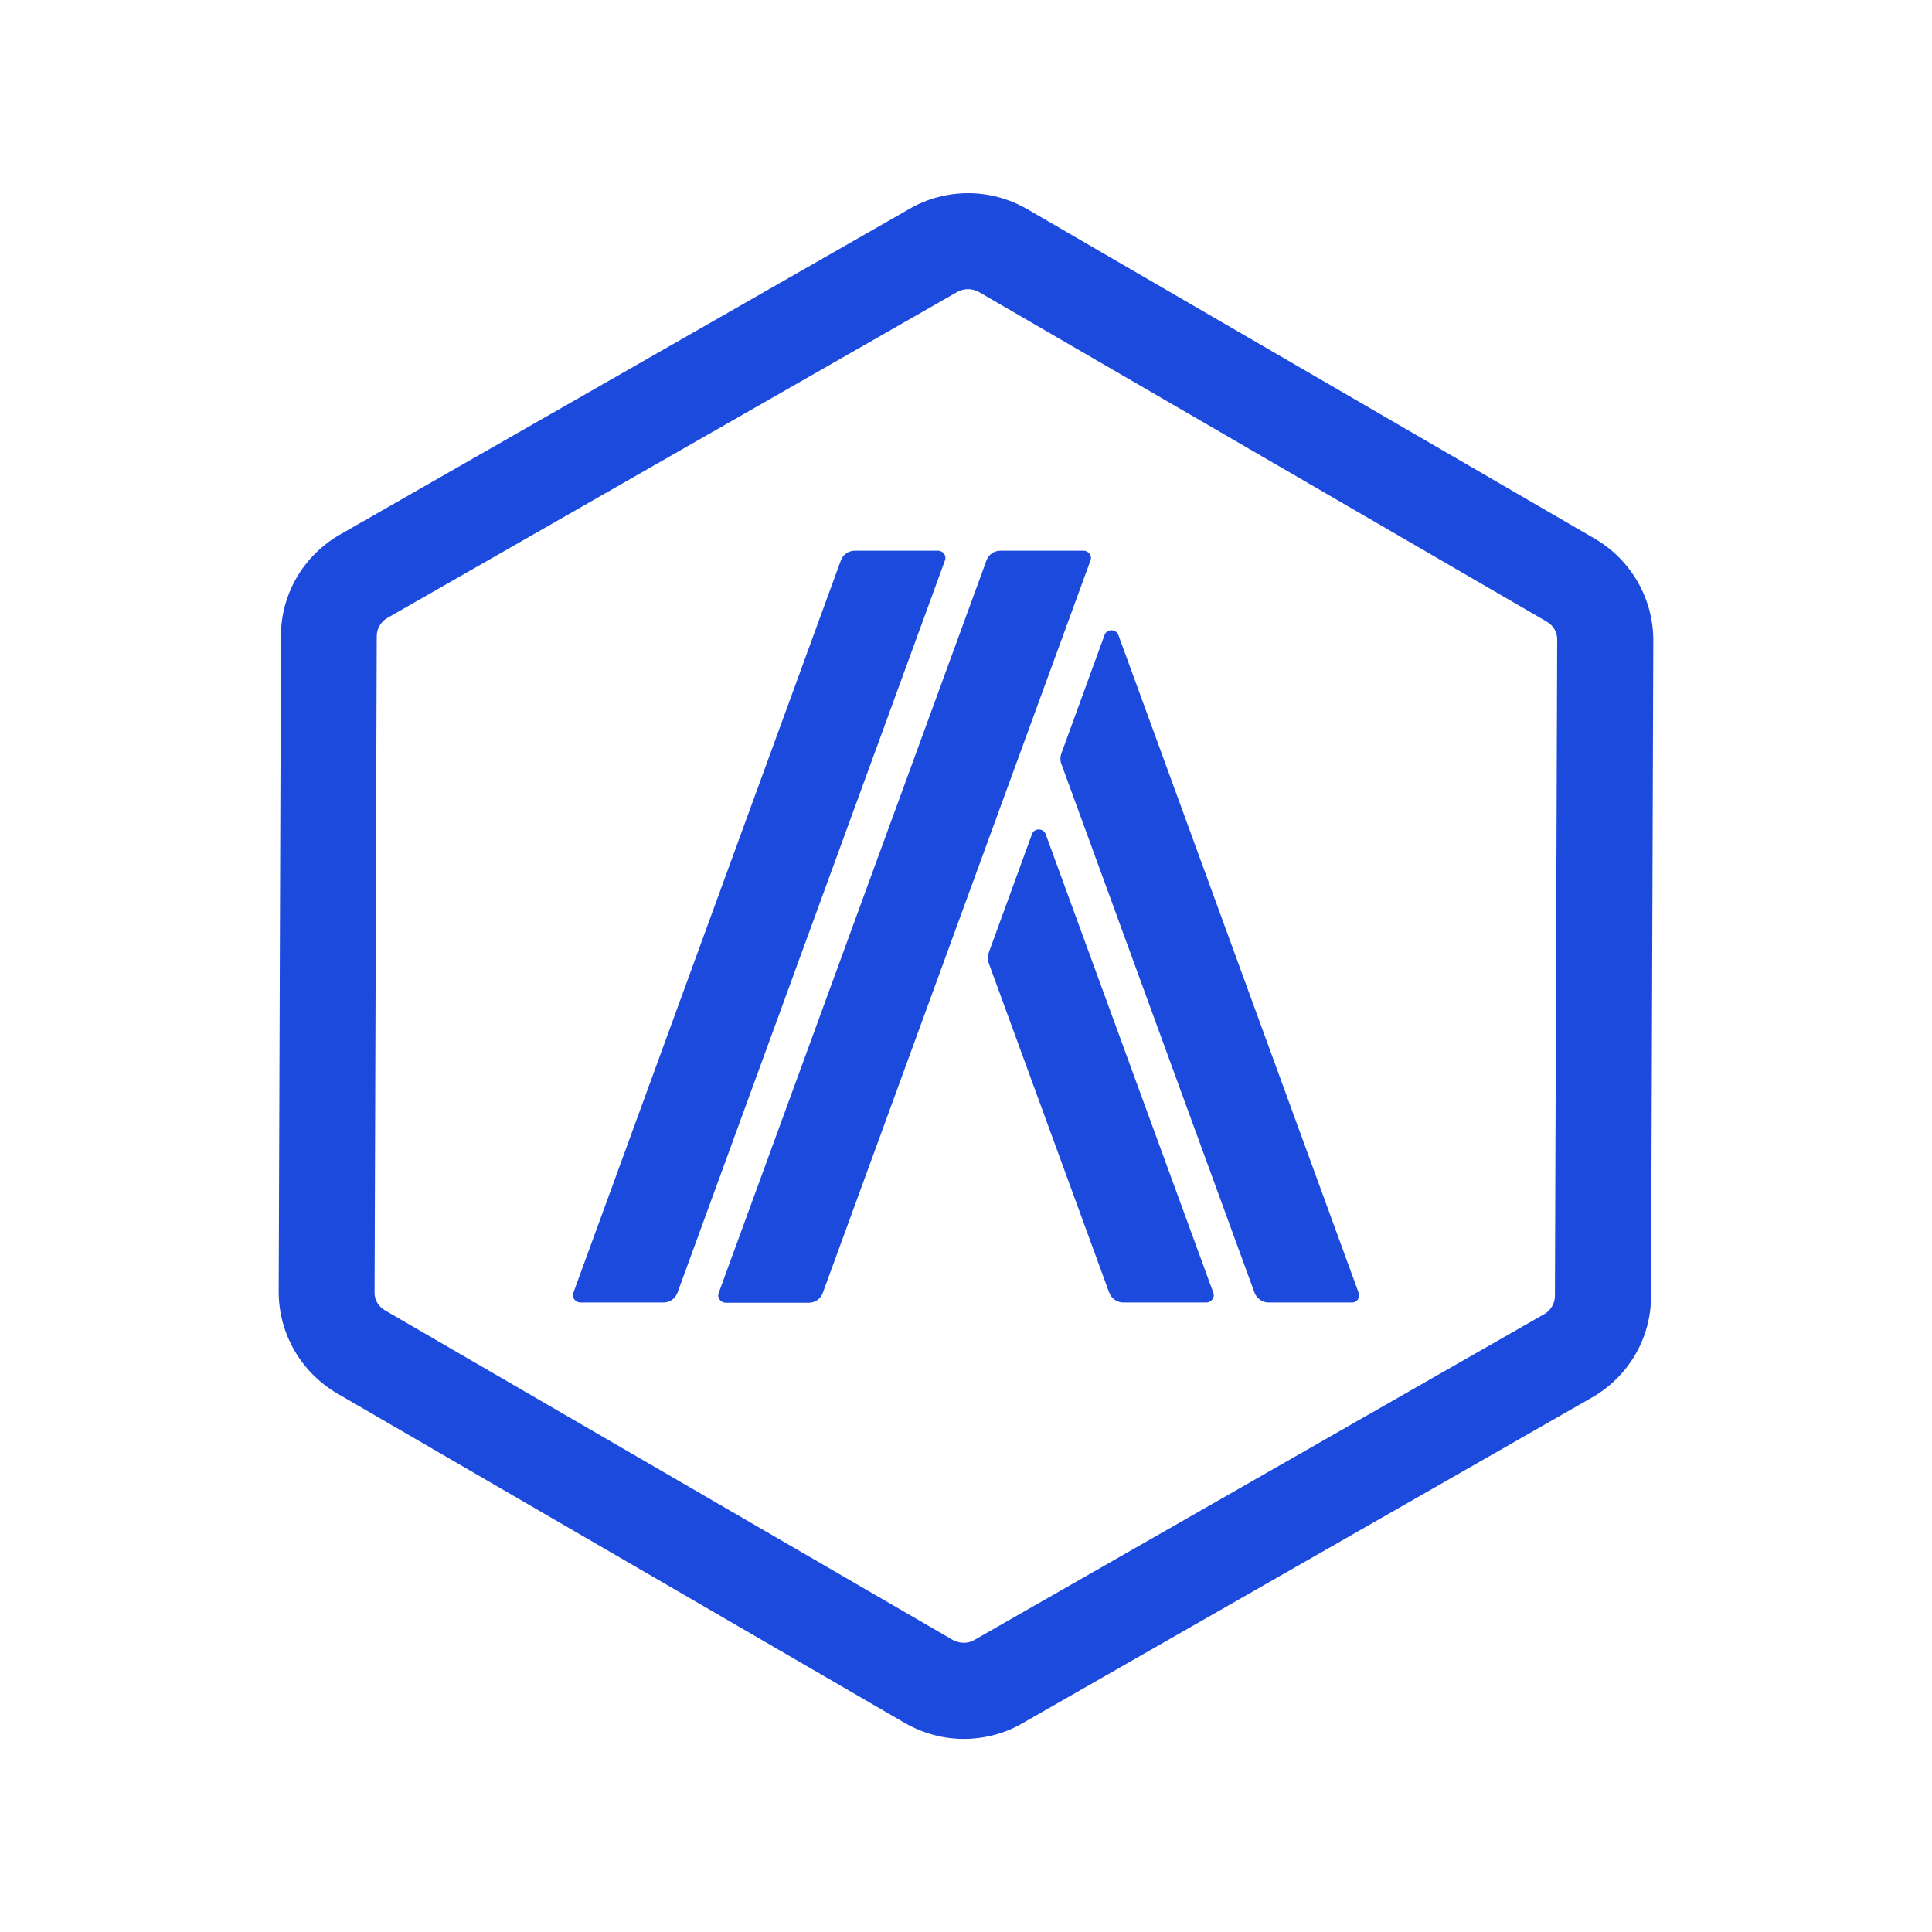
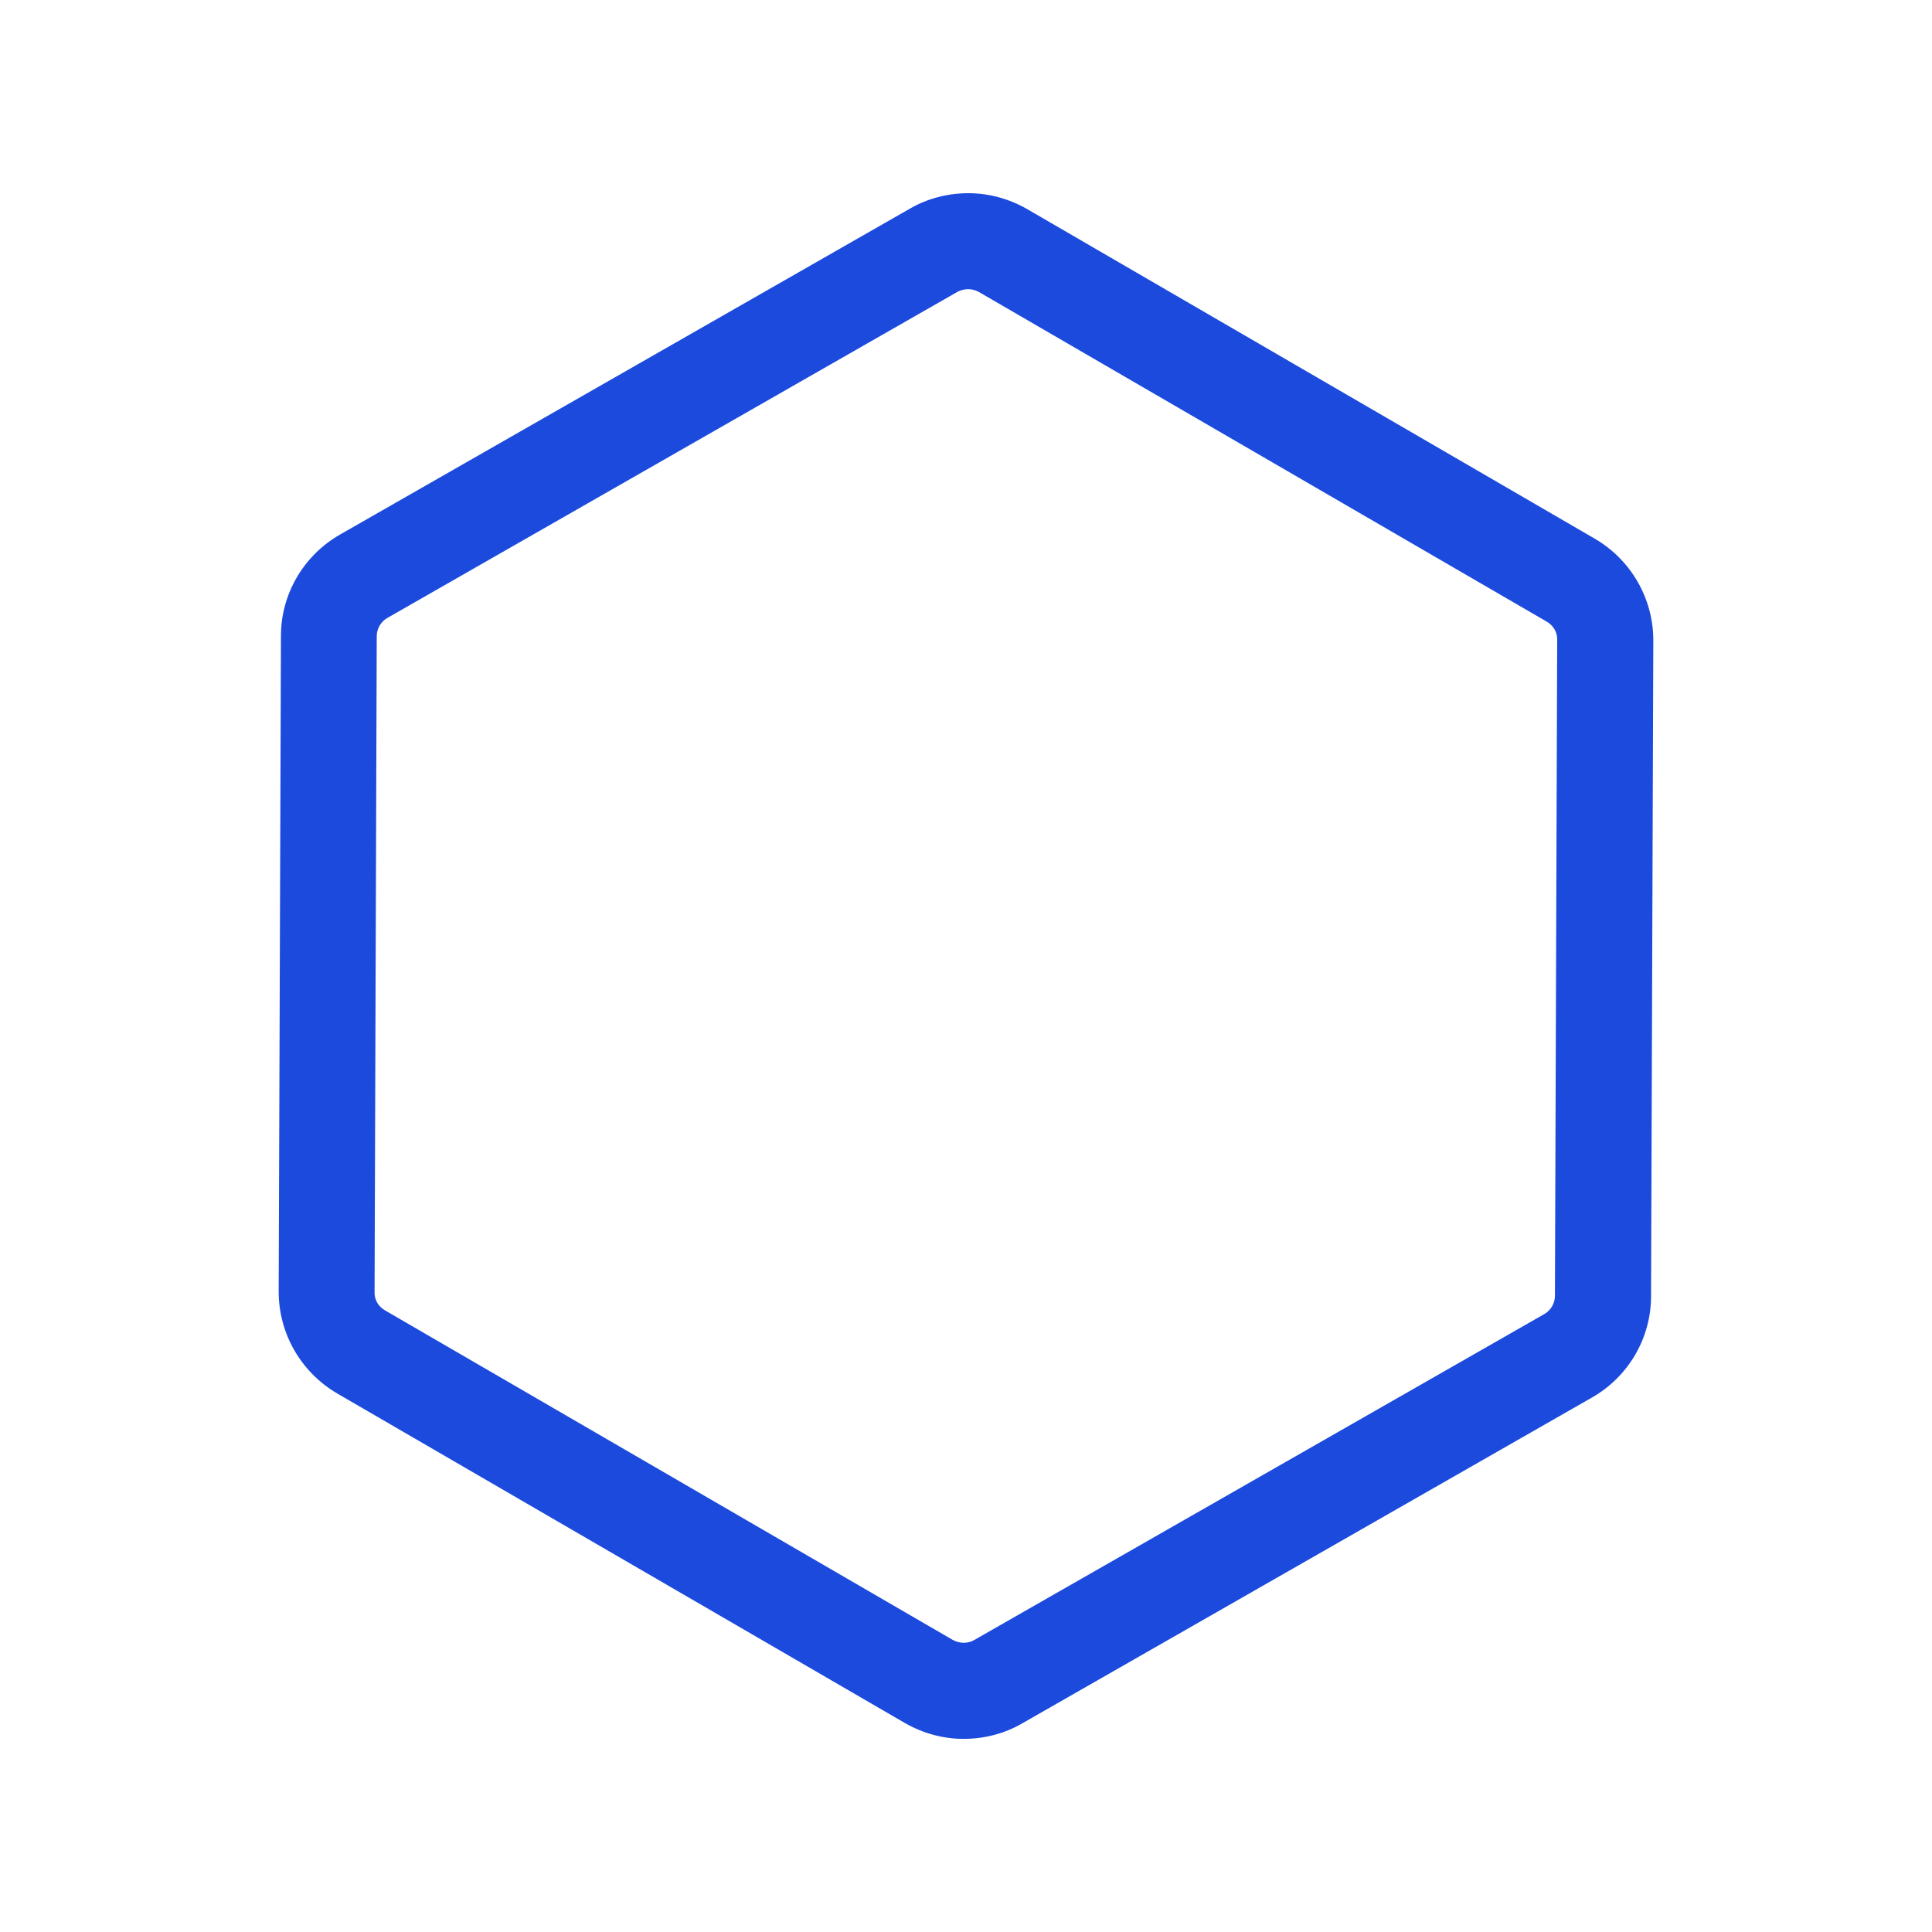
<svg xmlns="http://www.w3.org/2000/svg" fill="none" viewBox="0 0 24 24">
  <path fill="#1B4ADD" d="M12.026 3.592C12.073 3.592 12.116 3.604 12.16 3.627L19.214 7.722C19.296 7.769 19.348 7.856 19.344 7.95L19.316 16.097C19.316 16.191 19.265 16.278 19.182 16.325L12.104 20.372C12.065 20.396 12.018 20.407 11.97 20.407C11.923 20.407 11.88 20.395 11.836 20.372L4.783 16.278C4.7 16.231 4.649 16.144 4.653 16.05L4.68 7.903C4.68 7.809 4.731 7.722 4.814 7.675L11.896 3.624C11.935 3.604 11.982 3.592 12.026 3.592ZM12.03 2.4C11.778 2.4 11.525 2.463 11.301 2.593L4.223 6.641C3.77 6.901 3.49 7.38 3.49 7.9L3.462 16.046C3.462 16.566 3.738 17.045 4.187 17.309L11.241 21.404C11.466 21.533 11.718 21.601 11.97 21.601C12.222 21.601 12.475 21.538 12.699 21.408L19.777 17.36C20.23 17.101 20.51 16.621 20.51 16.102L20.538 7.955C20.538 7.436 20.262 6.956 19.813 6.693L12.759 2.597C12.534 2.468 12.282 2.4 12.03 2.4Z" />
-   <path fill="#1B4ADD" d="M13.46 6.841H12.427C12.349 6.841 12.281 6.888 12.254 6.963L8.928 16.061C8.904 16.12 8.952 16.183 9.015 16.183H10.047C10.126 16.183 10.193 16.136 10.221 16.061L13.546 6.963C13.57 6.904 13.523 6.841 13.46 6.841ZM11.651 6.841H10.619C10.54 6.841 10.473 6.888 10.445 6.963L7.123 16.058C7.099 16.116 7.147 16.18 7.21 16.18H8.242C8.321 16.18 8.388 16.132 8.416 16.058L11.738 6.963C11.762 6.904 11.718 6.841 11.651 6.841ZM12.991 10.366C12.964 10.283 12.845 10.283 12.818 10.366L12.282 11.836C12.266 11.876 12.266 11.923 12.282 11.963L13.779 16.058C13.807 16.128 13.874 16.18 13.953 16.18H14.985C15.048 16.18 15.096 16.116 15.072 16.058L12.991 10.366ZM16.877 16.058L13.894 7.891C13.866 7.809 13.748 7.809 13.72 7.891L13.184 9.362C13.169 9.402 13.169 9.449 13.184 9.488L15.584 16.058C15.612 16.128 15.679 16.18 15.758 16.18H16.79C16.857 16.184 16.901 16.116 16.877 16.058Z" />
</svg>